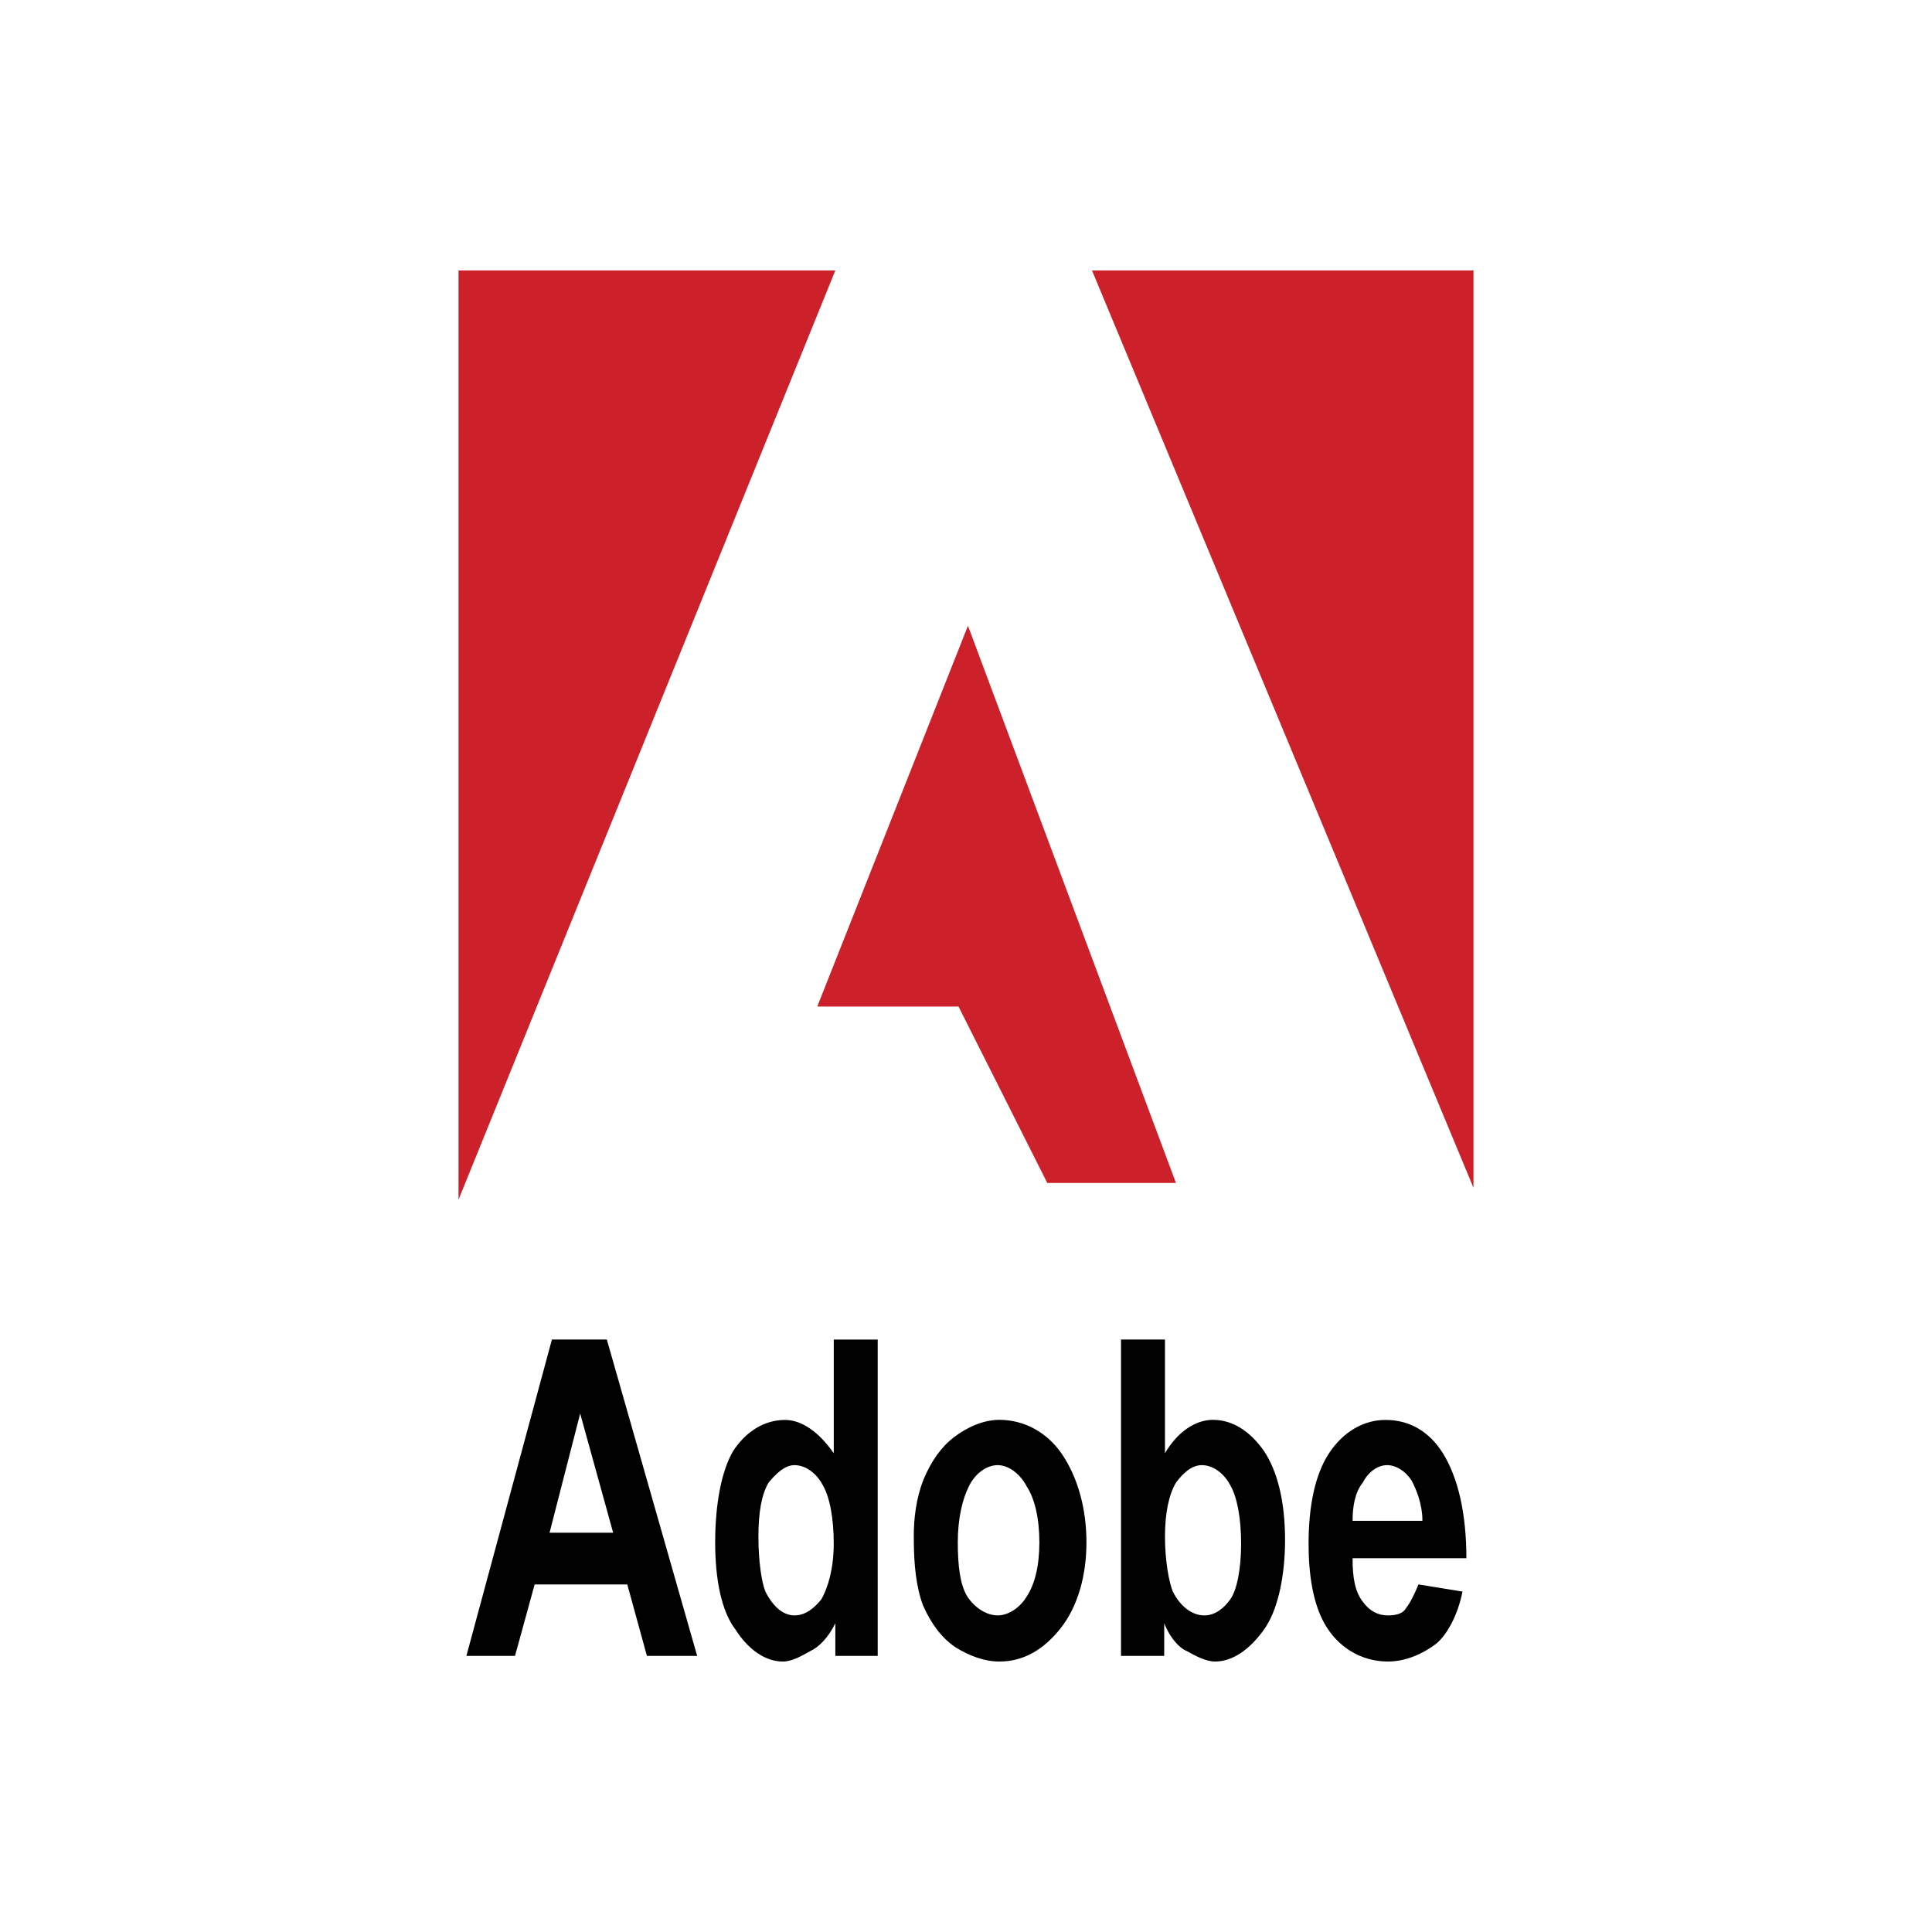
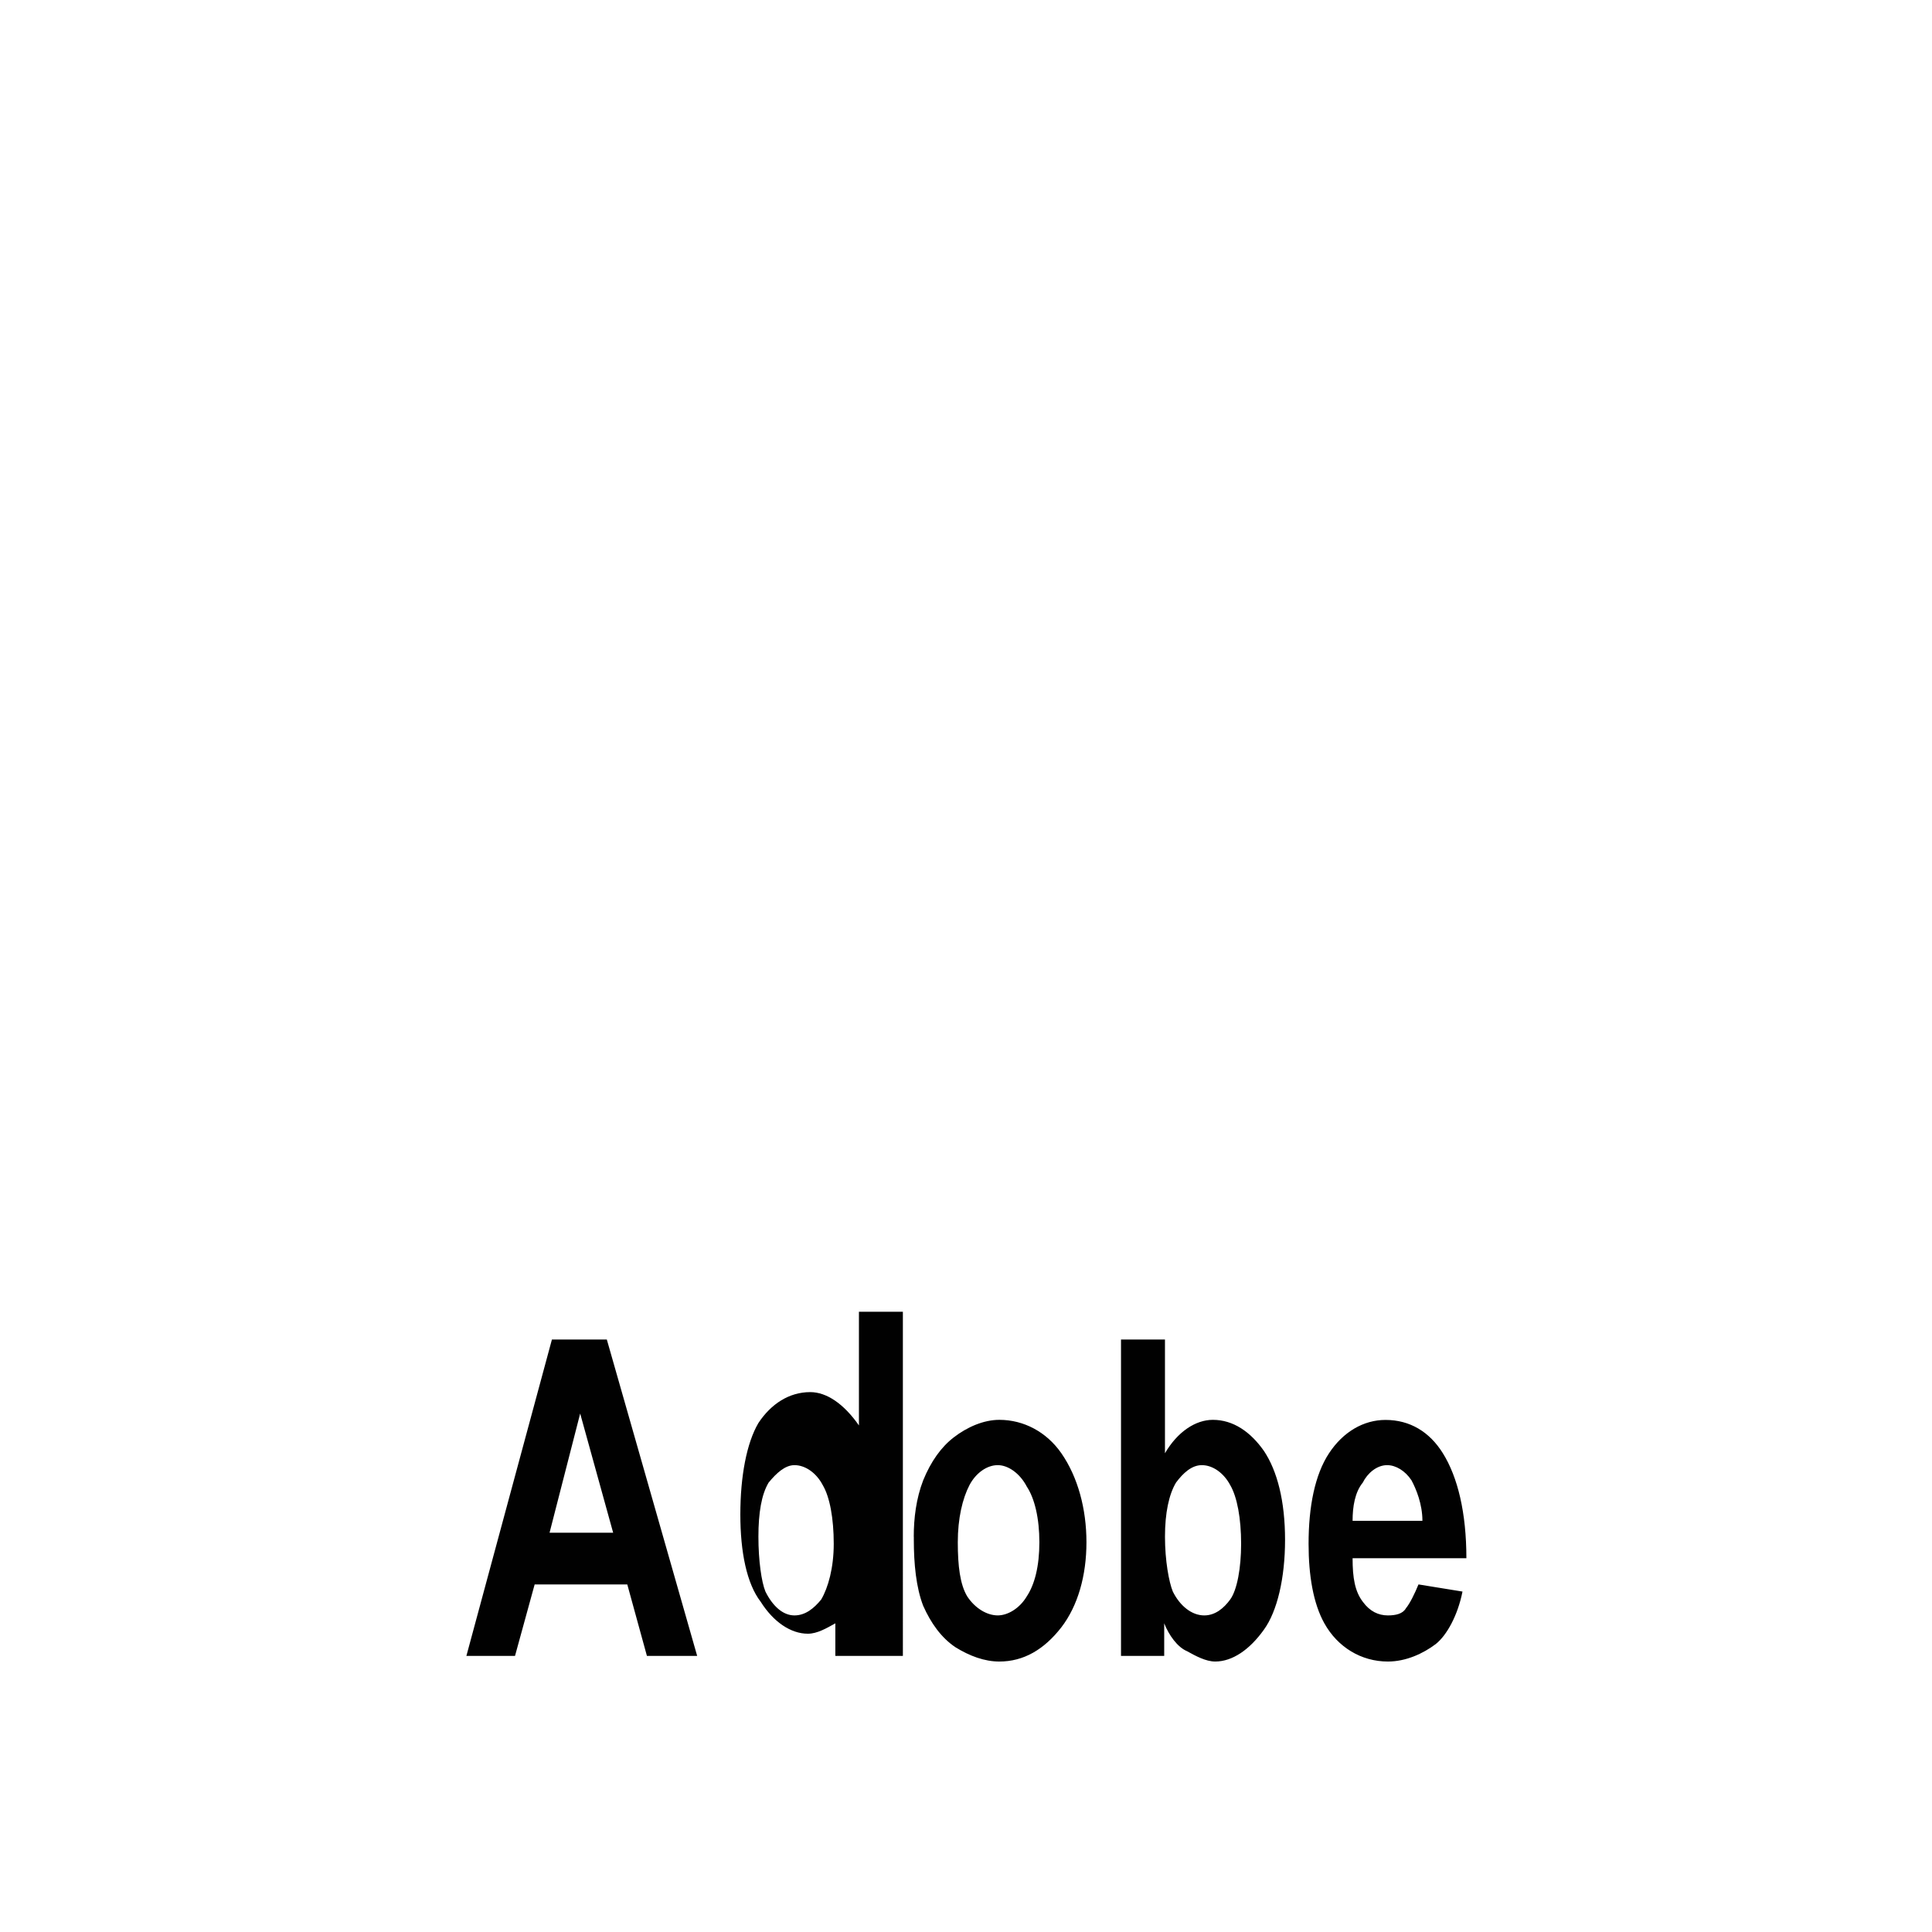
<svg xmlns="http://www.w3.org/2000/svg" version="1.1" x="0px" y="0px" width="125px" height="125px" viewBox="0 0 125 125" enable-background="new 0 0 125 125" xml:space="preserve">
  <defs>
</defs>
  <rect fill="#FFFFFF" width="125" height="125" />
  <rect fill="#FFFFFF" width="125" height="125" />
-   <rect fill="#FFFFFF" width="125" height="125" />
-   <path fill="#010101" d="M45.107,107.138h-3.251l-1.271-4.626h-5.993l-1.271,4.626h-3.146l5.534-20.47h3.553L45.107,107.138  L45.107,107.138z M39.671,99.167l-2.134-7.712l-1.981,7.712H39.671z M56.787,107.138h-2.741v-2.109  c-0.458,0.927-1.066,1.545-1.628,1.8c-0.557,0.31-1.169,0.672-1.776,0.672c-1.118,0-2.236-0.775-3.048-2.059  c-0.914-1.183-1.322-3.239-1.322-5.654c0-2.47,0.408-4.631,1.169-5.919c0.812-1.23,1.981-2,3.354-2c1.067,0,2.185,0.77,3.15,2.156  v-7.356h2.843V107.138z M49.069,99.425c0,1.542,0.2,2.933,0.454,3.547c0.459,0.925,1.118,1.545,1.878,1.545  c0.713,0,1.271-0.466,1.73-1.028c0.455-0.774,0.812-2.058,0.812-3.604c0-1.644-0.255-3.033-0.714-3.804  c-0.403-0.771-1.114-1.287-1.827-1.287c-0.608,0-1.169,0.515-1.675,1.133C49.268,96.697,49.069,97.88,49.069,99.425L49.069,99.425z   M59.12,99.425c0-1.183,0.153-2.469,0.612-3.653c0.505-1.231,1.169-2.155,1.98-2.777c0.863-0.666,1.93-1.132,2.945-1.132  c1.572,0,3.049,0.775,4.013,2.162c1.068,1.54,1.623,3.602,1.623,5.758c0,2.16-0.555,4.113-1.623,5.504  c-1.117,1.438-2.44,2.214-4.013,2.214c-0.965,0-1.93-0.362-2.843-0.927c-0.915-0.618-1.577-1.545-2.083-2.677  c-0.459-1.183-0.607-2.725-0.607-4.27v-0.202H59.12L59.12,99.425z M61.969,99.783c0,1.545,0.148,2.729,0.607,3.498  c0.506,0.77,1.271,1.235,1.98,1.235c0.658,0,1.424-0.466,1.879-1.235c0.51-0.77,0.812-1.953,0.812-3.498  c0-1.542-0.302-2.828-0.812-3.599c-0.455-0.875-1.22-1.39-1.879-1.39c-0.71,0-1.42,0.515-1.828,1.286  C62.271,96.956,61.969,98.241,61.969,99.783L61.969,99.783z M72.529,107.138v-20.47h2.844v7.356c0.812-1.391,1.98-2.161,3.099-2.161  c1.316,0,2.435,0.774,3.301,2.007c0.863,1.286,1.37,3.241,1.37,5.758c0,2.472-0.507,4.631-1.37,5.814  c-0.913,1.282-2.03,2.058-3.147,2.058c-0.612,0-1.27-0.362-1.832-0.672c-0.606-0.255-1.164-1.024-1.47-1.8v2.109H72.529z   M75.374,99.425c0,1.542,0.255,2.933,0.507,3.547c0.459,0.925,1.219,1.545,2.035,1.545c0.71,0,1.266-0.466,1.676-1.028  c0.453-0.62,0.708-2.058,0.708-3.604c0-1.644-0.255-3.033-0.708-3.804c-0.41-0.771-1.118-1.287-1.834-1.287  c-0.657,0-1.215,0.515-1.673,1.133C75.629,96.697,75.374,97.88,75.374,99.425L75.374,99.425z M91.776,102.512l2.847,0.462  c-0.307,1.545-1.016,2.831-1.73,3.396c-0.811,0.614-1.928,1.131-3.094,1.131c-1.729,0-3.251-0.927-4.113-2.472  c-0.715-1.281-1.021-3.085-1.021-5.144c0-2.413,0.408-4.472,1.323-5.86c0.913-1.387,2.235-2.156,3.655-2.156  c1.577,0,2.848,0.77,3.711,2.156c0.964,1.545,1.521,3.855,1.521,6.791h-7.363c0,1.283,0.153,2.155,0.665,2.822  c0.453,0.621,1.01,0.879,1.622,0.879c0.507,0,0.965-0.104,1.166-0.466C91.22,103.742,91.525,103.127,91.776,102.512L91.776,102.512z   M92.03,98.396c0-1.079-0.403-2.057-0.71-2.625c-0.408-0.616-1.016-0.977-1.573-0.977c-0.662,0-1.27,0.515-1.577,1.132  c-0.505,0.619-0.658,1.545-0.658,2.47H92.03z" />
-   <path fill="#CC202A" d="M29.666,17.5h24.379L29.666,77.617V17.5z M70.652,17.5h24.682v59.348L70.652,17.5z M62.627,40.487  l13.457,36.049h-8.326l-5.742-11.413h-9.139L62.627,40.487L62.627,40.487z" />
+   <path fill="#010101" d="M45.107,107.138h-3.251l-1.271-4.626h-5.993l-1.271,4.626h-3.146l5.534-20.47h3.553L45.107,107.138  L45.107,107.138z M39.671,99.167l-2.134-7.712l-1.981,7.712H39.671z M56.787,107.138h-2.741v-2.109  c-0.557,0.31-1.169,0.672-1.776,0.672c-1.118,0-2.236-0.775-3.048-2.059  c-0.914-1.183-1.322-3.239-1.322-5.654c0-2.47,0.408-4.631,1.169-5.919c0.812-1.23,1.981-2,3.354-2c1.067,0,2.185,0.77,3.15,2.156  v-7.356h2.843V107.138z M49.069,99.425c0,1.542,0.2,2.933,0.454,3.547c0.459,0.925,1.118,1.545,1.878,1.545  c0.713,0,1.271-0.466,1.73-1.028c0.455-0.774,0.812-2.058,0.812-3.604c0-1.644-0.255-3.033-0.714-3.804  c-0.403-0.771-1.114-1.287-1.827-1.287c-0.608,0-1.169,0.515-1.675,1.133C49.268,96.697,49.069,97.88,49.069,99.425L49.069,99.425z   M59.12,99.425c0-1.183,0.153-2.469,0.612-3.653c0.505-1.231,1.169-2.155,1.98-2.777c0.863-0.666,1.93-1.132,2.945-1.132  c1.572,0,3.049,0.775,4.013,2.162c1.068,1.54,1.623,3.602,1.623,5.758c0,2.16-0.555,4.113-1.623,5.504  c-1.117,1.438-2.44,2.214-4.013,2.214c-0.965,0-1.93-0.362-2.843-0.927c-0.915-0.618-1.577-1.545-2.083-2.677  c-0.459-1.183-0.607-2.725-0.607-4.27v-0.202H59.12L59.12,99.425z M61.969,99.783c0,1.545,0.148,2.729,0.607,3.498  c0.506,0.77,1.271,1.235,1.98,1.235c0.658,0,1.424-0.466,1.879-1.235c0.51-0.77,0.812-1.953,0.812-3.498  c0-1.542-0.302-2.828-0.812-3.599c-0.455-0.875-1.22-1.39-1.879-1.39c-0.71,0-1.42,0.515-1.828,1.286  C62.271,96.956,61.969,98.241,61.969,99.783L61.969,99.783z M72.529,107.138v-20.47h2.844v7.356c0.812-1.391,1.98-2.161,3.099-2.161  c1.316,0,2.435,0.774,3.301,2.007c0.863,1.286,1.37,3.241,1.37,5.758c0,2.472-0.507,4.631-1.37,5.814  c-0.913,1.282-2.03,2.058-3.147,2.058c-0.612,0-1.27-0.362-1.832-0.672c-0.606-0.255-1.164-1.024-1.47-1.8v2.109H72.529z   M75.374,99.425c0,1.542,0.255,2.933,0.507,3.547c0.459,0.925,1.219,1.545,2.035,1.545c0.71,0,1.266-0.466,1.676-1.028  c0.453-0.62,0.708-2.058,0.708-3.604c0-1.644-0.255-3.033-0.708-3.804c-0.41-0.771-1.118-1.287-1.834-1.287  c-0.657,0-1.215,0.515-1.673,1.133C75.629,96.697,75.374,97.88,75.374,99.425L75.374,99.425z M91.776,102.512l2.847,0.462  c-0.307,1.545-1.016,2.831-1.73,3.396c-0.811,0.614-1.928,1.131-3.094,1.131c-1.729,0-3.251-0.927-4.113-2.472  c-0.715-1.281-1.021-3.085-1.021-5.144c0-2.413,0.408-4.472,1.323-5.86c0.913-1.387,2.235-2.156,3.655-2.156  c1.577,0,2.848,0.77,3.711,2.156c0.964,1.545,1.521,3.855,1.521,6.791h-7.363c0,1.283,0.153,2.155,0.665,2.822  c0.453,0.621,1.01,0.879,1.622,0.879c0.507,0,0.965-0.104,1.166-0.466C91.22,103.742,91.525,103.127,91.776,102.512L91.776,102.512z   M92.03,98.396c0-1.079-0.403-2.057-0.71-2.625c-0.408-0.616-1.016-0.977-1.573-0.977c-0.662,0-1.27,0.515-1.577,1.132  c-0.505,0.619-0.658,1.545-0.658,2.47H92.03z" />
</svg>